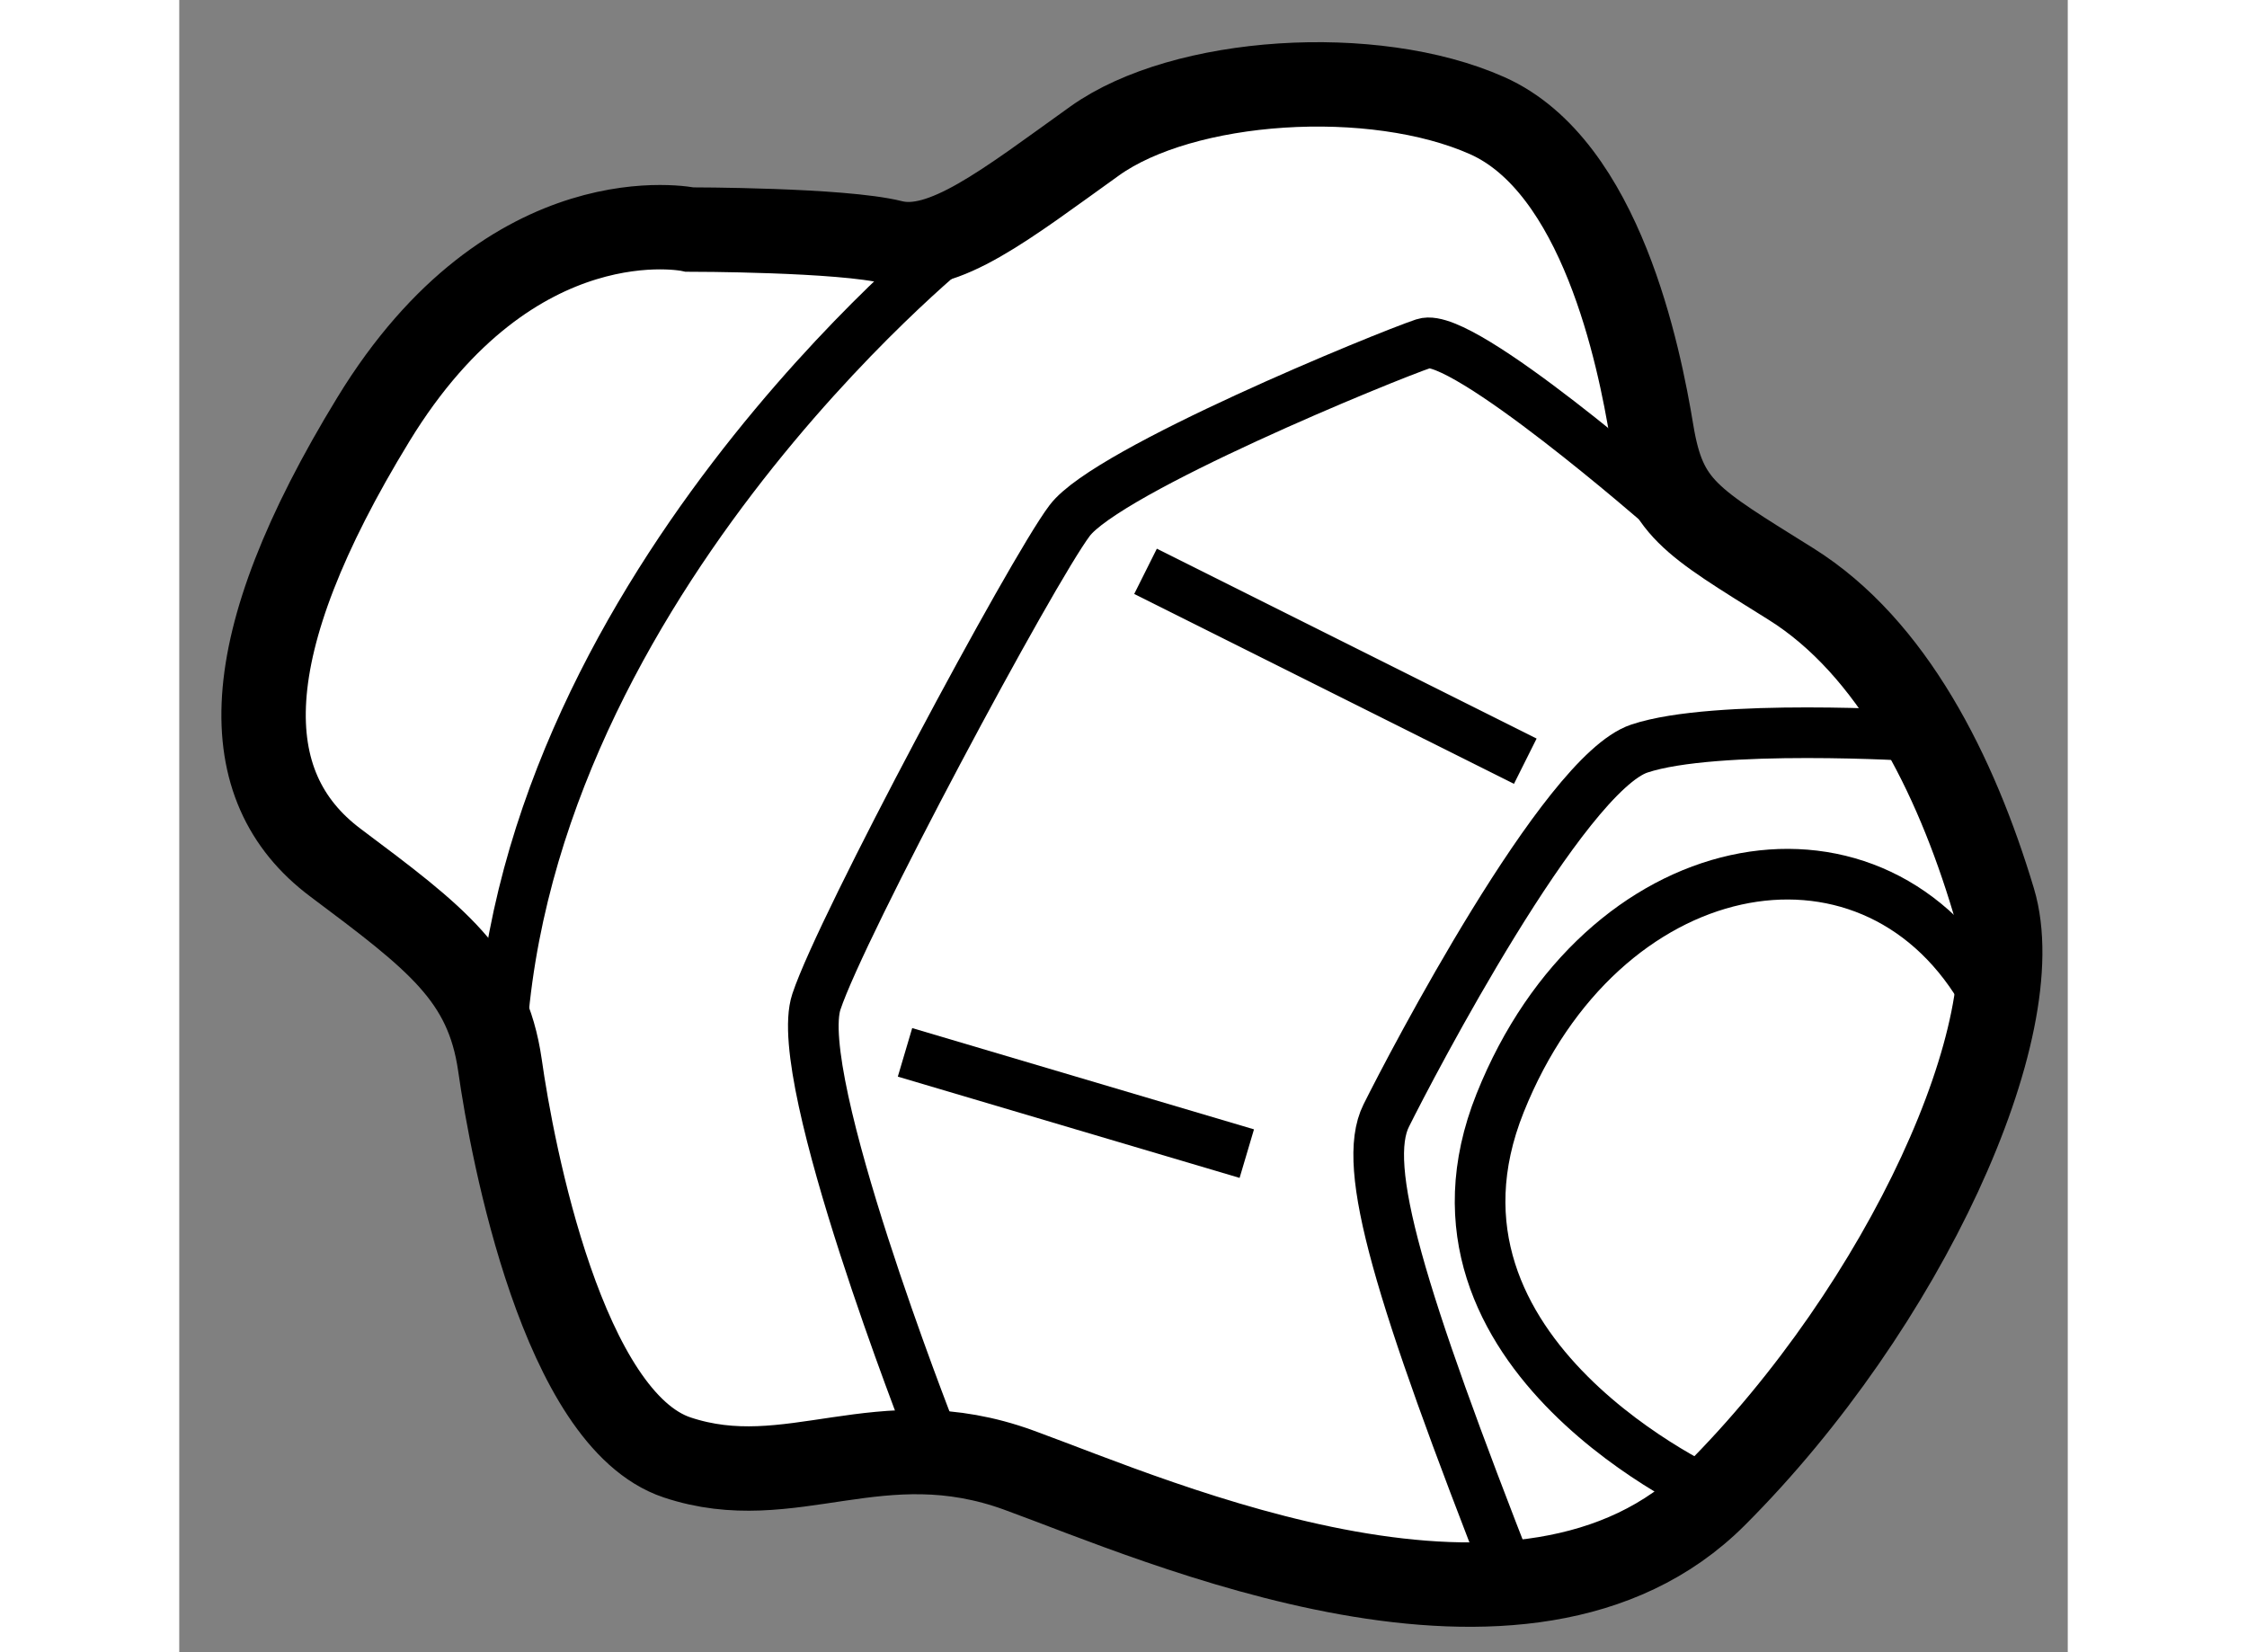
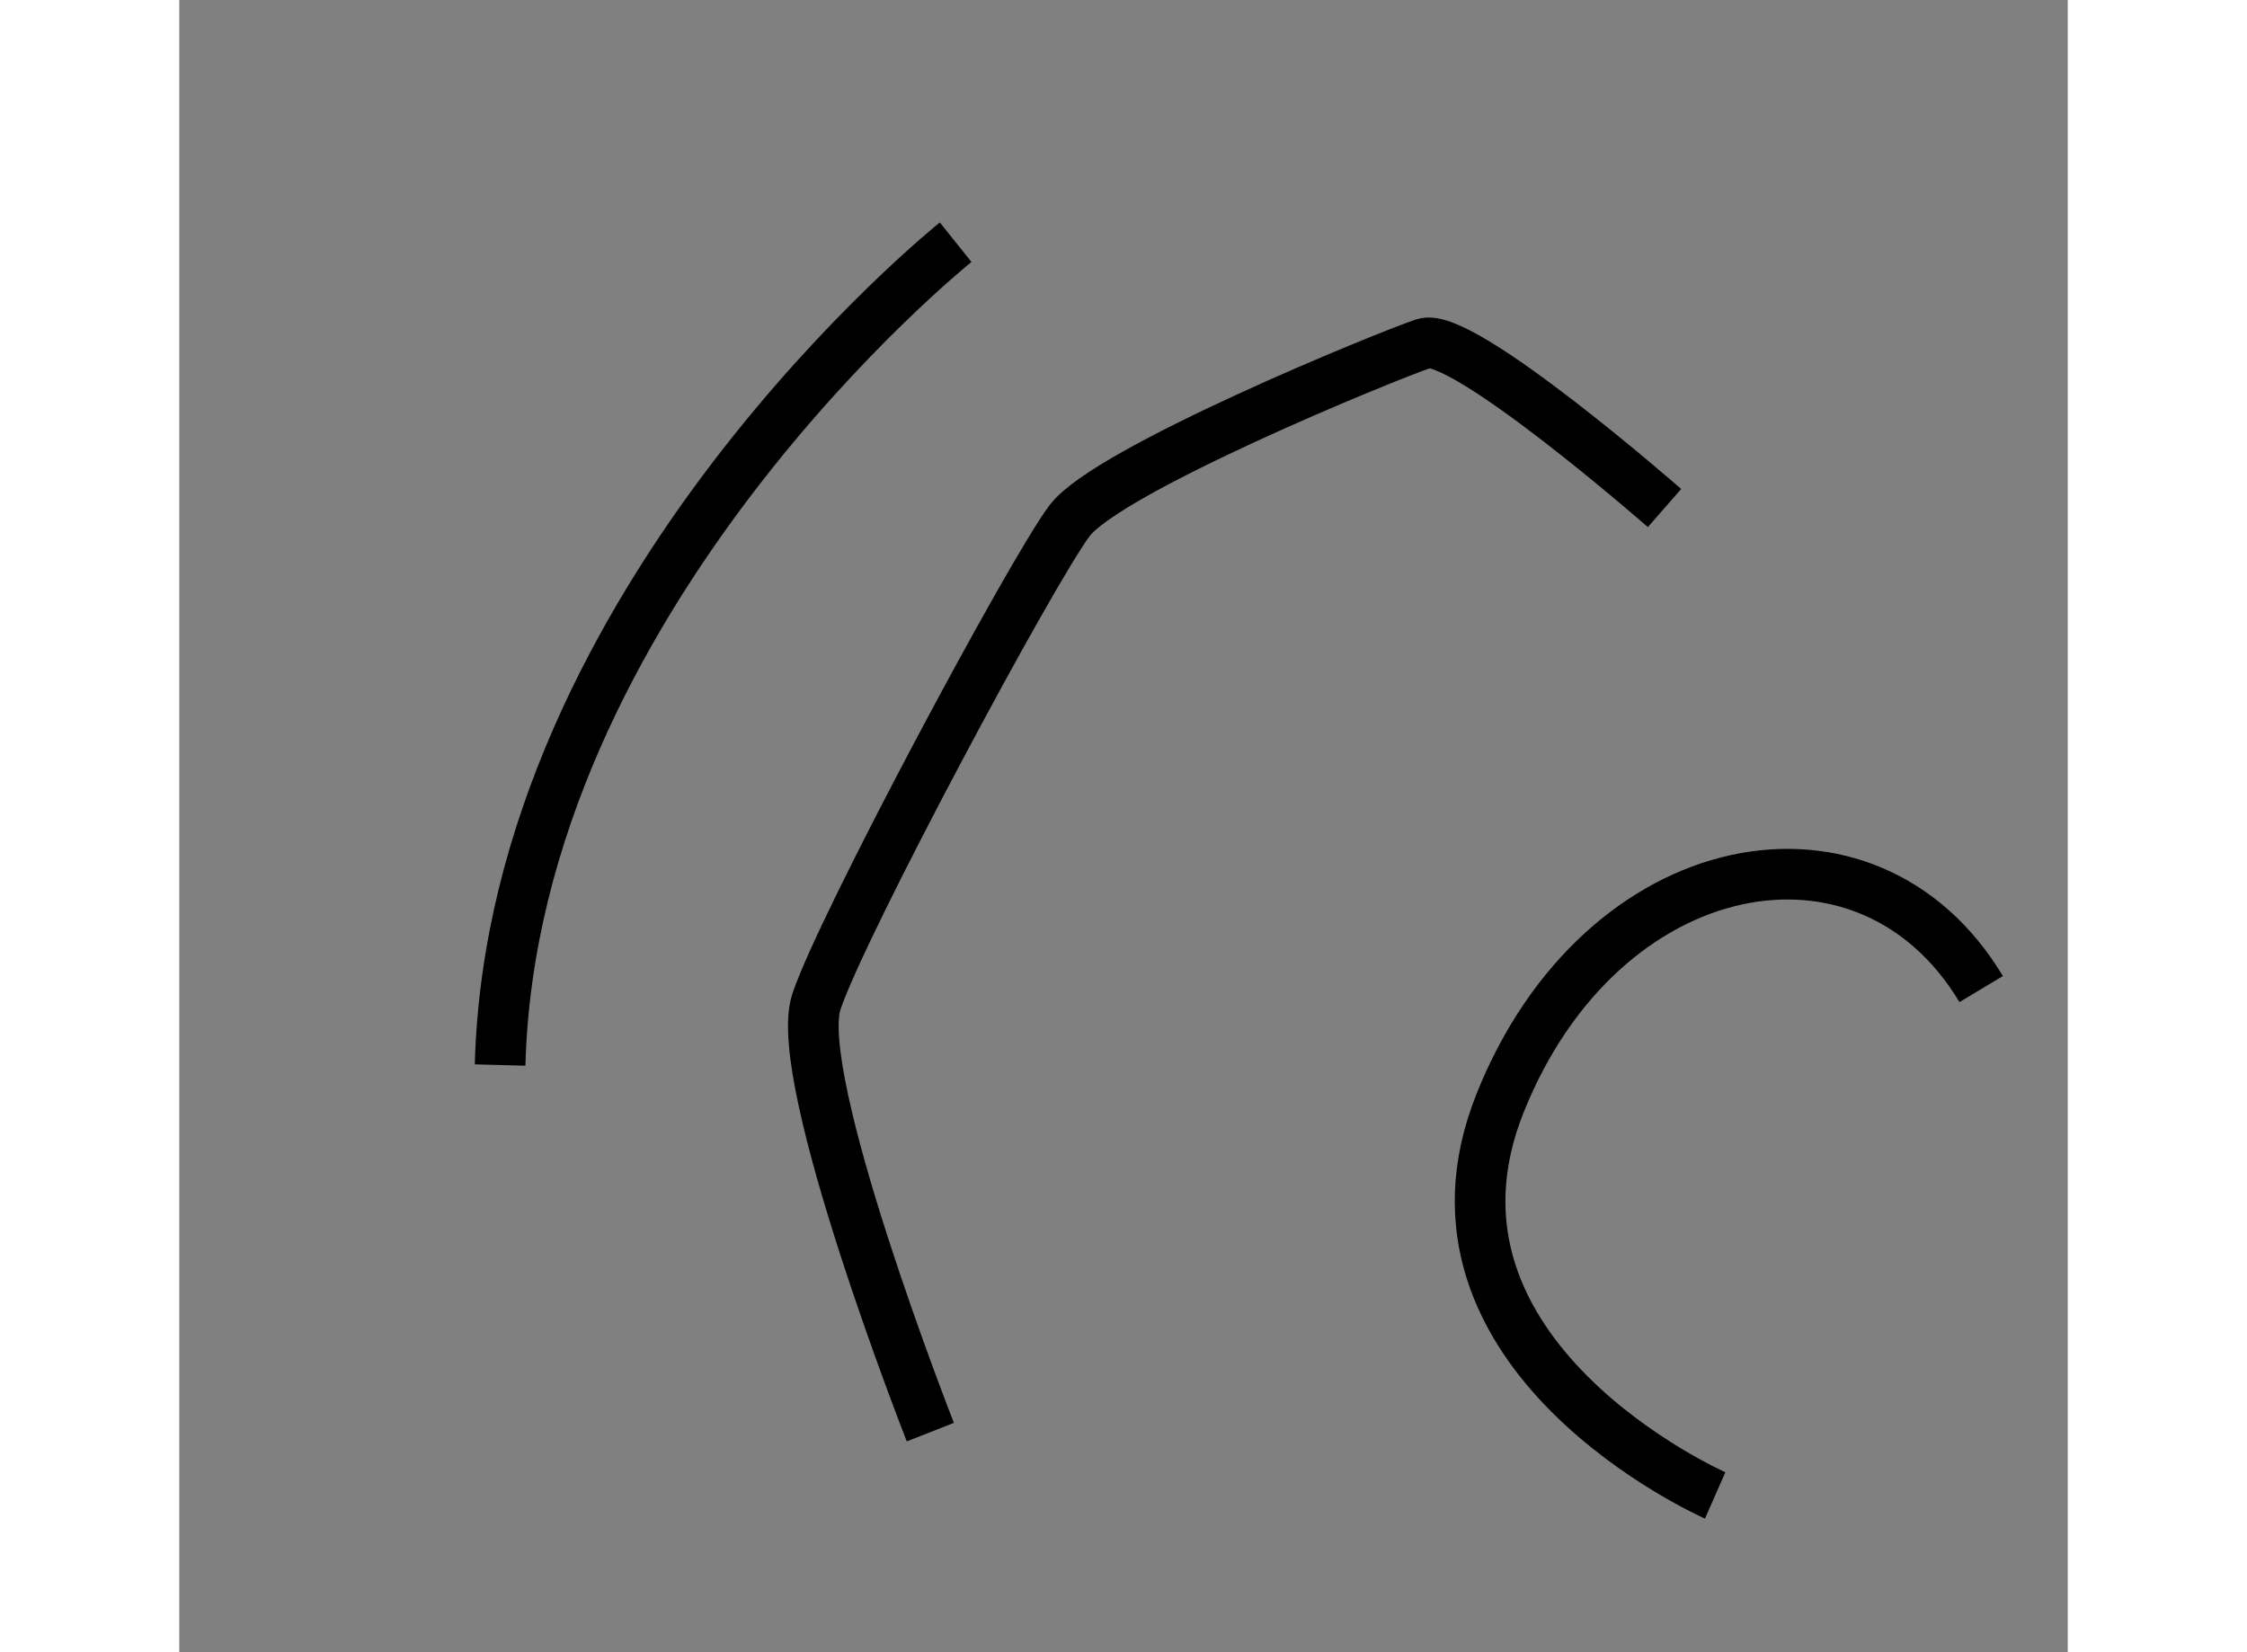
<svg xmlns="http://www.w3.org/2000/svg" version="1.1" x="0px" y="0px" width="244.8px" height="180px" viewBox="146 80.324 11.189 9.789" enable-background="new 0 0 244.8 180" xml:space="preserve">
  <rect x="146" y="80.324" width="11.189" height="9.789" fill="#808080" stroke="none" />
  <g>
-     <path fill="#FFFFFF" stroke="#000000" stroke-width="0.5" d="M149.025,81.684c0,0-1.051-0.225-1.875,1.125    c-0.825,1.35-0.825,2.175-0.226,2.625c0.601,0.45,0.9,0.675,0.976,1.2c0.074,0.525,0.375,2.1,1.05,2.325    c0.675,0.225,1.2-0.225,2.024,0.075c0.825,0.3,3,1.275,4.125,0.15s1.875-2.775,1.65-3.525s-0.6-1.5-1.2-1.875    c-0.6-0.375-0.75-0.45-0.825-0.9c-0.074-0.45-0.3-1.575-0.975-1.875s-1.8-0.225-2.325,0.15c-0.524,0.375-0.899,0.675-1.2,0.6    C149.925,81.684,149.025,81.684,149.025,81.684z" />
-     <line fill="none" stroke="#000000" stroke-width="0.3" x1="151.725" y1="83.709" x2="153.975" y2="84.834" />
-     <line fill="none" stroke="#000000" stroke-width="0.3" x1="150.3" y1="86.559" x2="152.325" y2="87.159" />
    <path fill="none" stroke="#000000" stroke-width="0.3" d="M150.45,88.809c0,0-0.825-2.1-0.675-2.55    c0.149-0.45,1.274-2.55,1.5-2.85c0.225-0.3,1.875-0.975,2.1-1.05c0.225-0.075,1.425,0.975,1.425,0.975" />
    <path fill="none" stroke="#000000" stroke-width="0.3" d="M150.6,81.759c0,0-2.625,2.1-2.699,4.875" />
-     <path fill="none" stroke="#000000" stroke-width="0.3" d="M156.3,84.684c0,0-1.2-0.075-1.649,0.075    c-0.45,0.15-1.351,1.875-1.5,2.175c-0.15,0.3,0.074,1.05,0.75,2.775" />
    <path fill="none" stroke="#000000" stroke-width="0.3" d="M155.1,89.184c0,0-1.875-0.825-1.274-2.325    c0.6-1.5,2.175-1.8,2.85-0.675" />
  </g>
</svg>